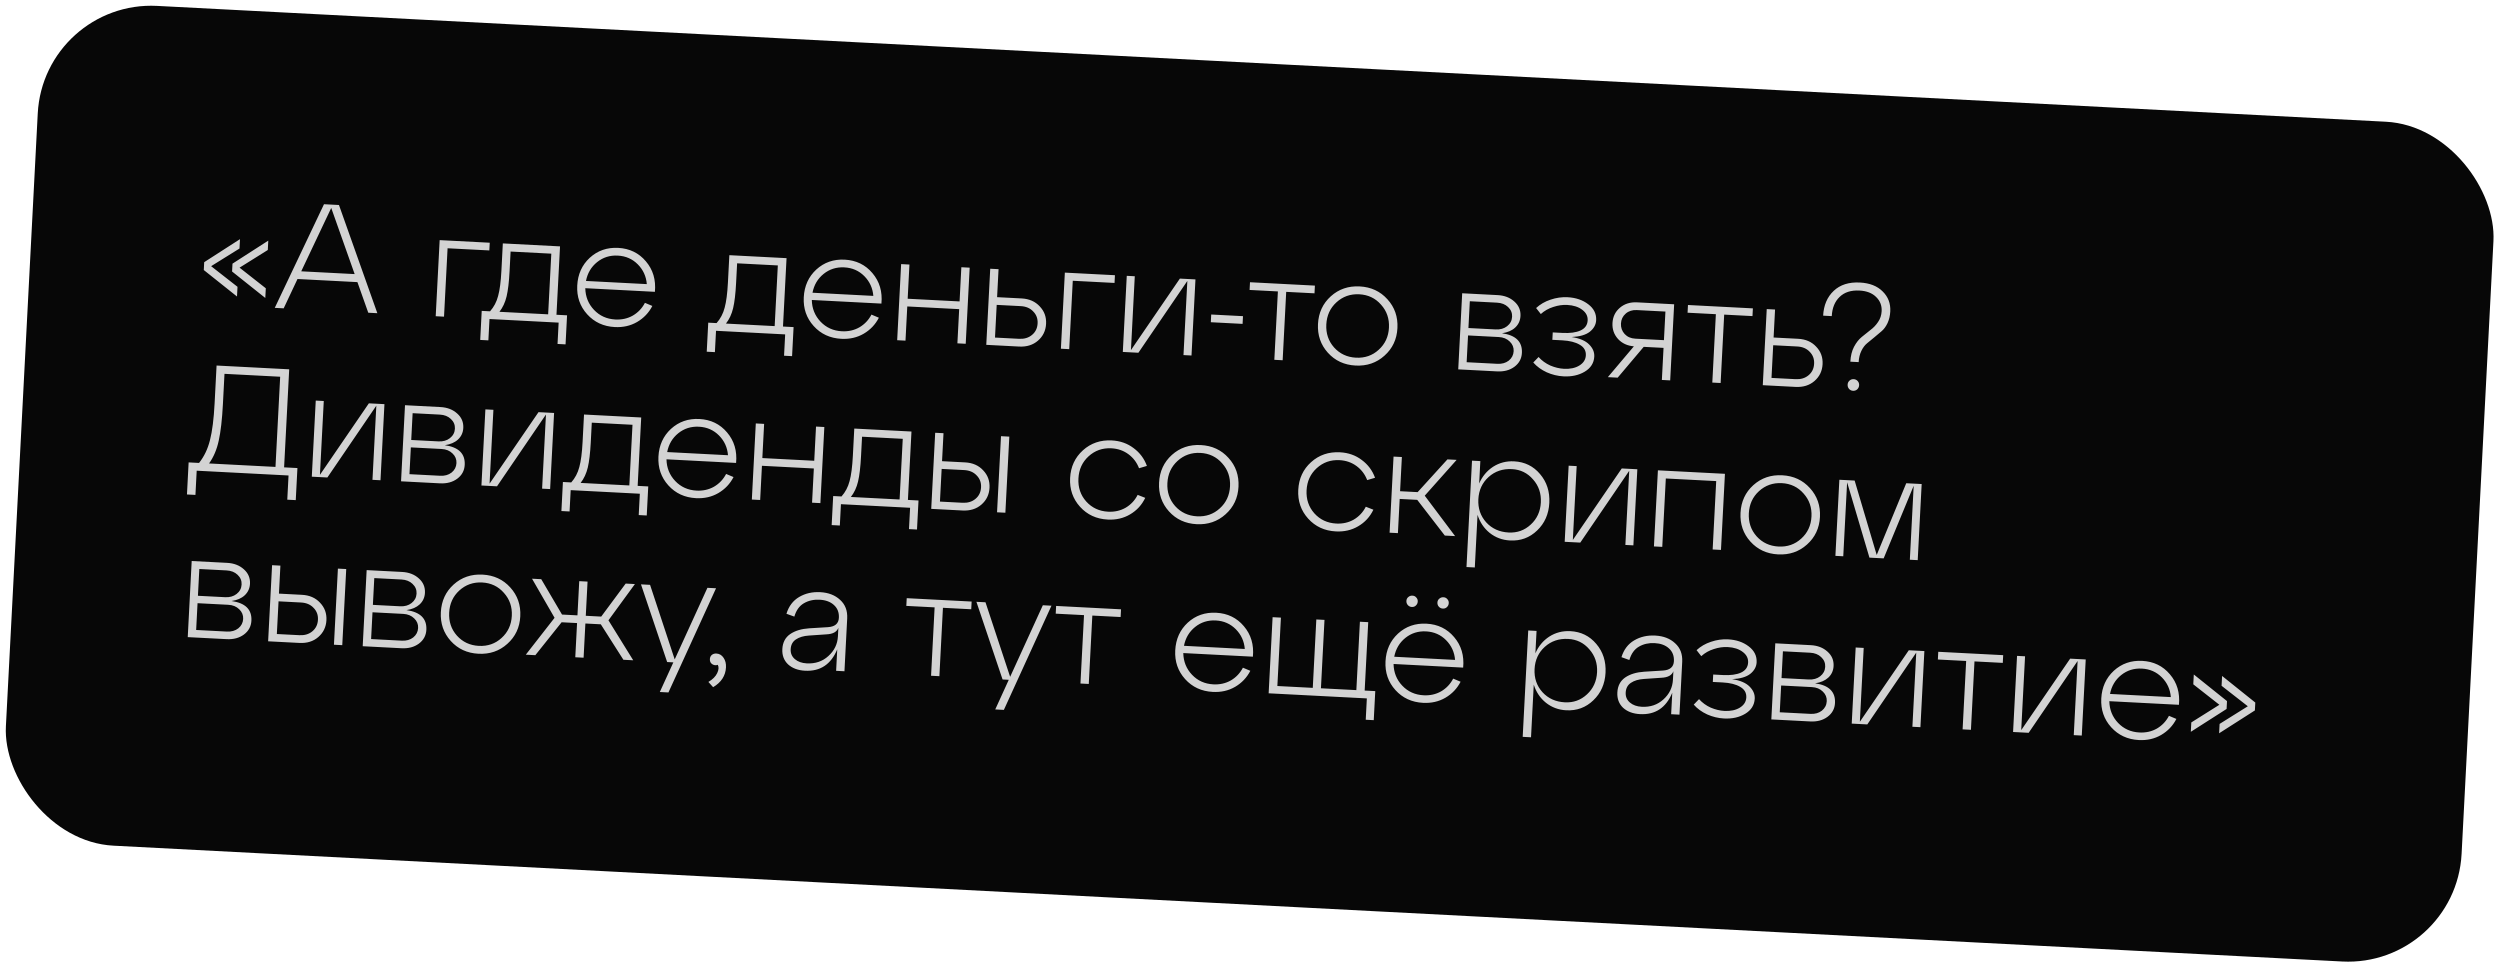
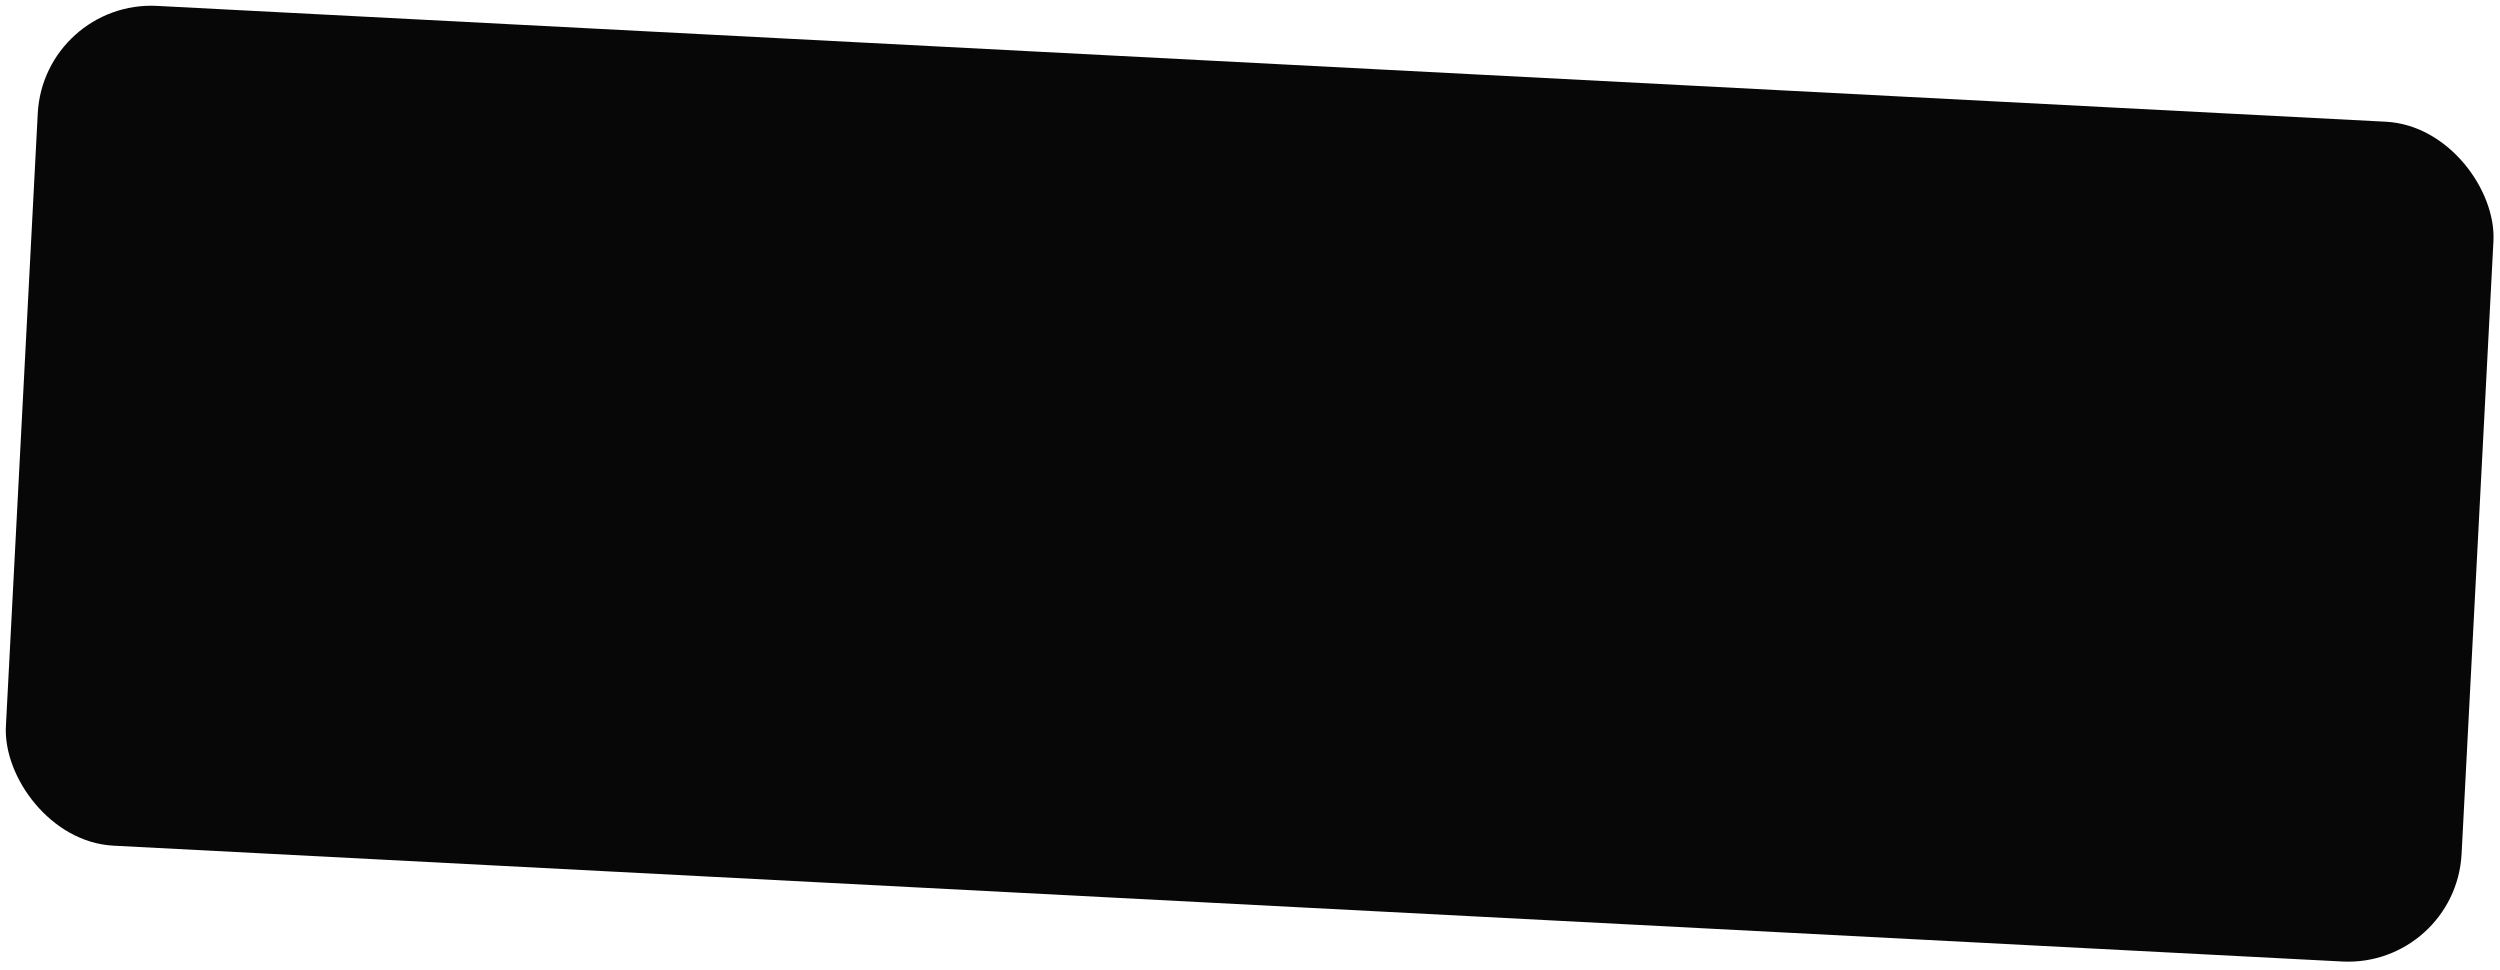
<svg xmlns="http://www.w3.org/2000/svg" width="330" height="128" viewBox="0 0 330 128" fill="none">
  <rect x="5.761" width="324.589" height="111" rx="15" transform="rotate(2.975 5.761 0)" fill="#070707" />
-   <path d="M31.678 31.568L31.613 32.806L27.868 35.135L31.351 37.859L31.284 39.138L26.9 35.645L26.954 34.607L31.678 31.568ZM30.689 34.801L35.413 31.762L35.349 33L31.622 35.33L35.086 38.053L35.019 39.332L30.635 35.839L30.689 34.801ZM49.81 41.342L48.611 41.28L47.179 37.24L39.27 36.829L37.447 40.7L36.268 40.638L42.767 26.957L44.744 27.06L49.81 41.342ZM43.723 27.447L39.763 35.813L46.814 36.18L43.723 27.447ZM58.611 41.799L57.513 41.742L58.035 31.696L64.646 32.039L64.593 33.058L59.081 32.772L58.611 41.799ZM73.923 32.522L73.454 41.549L74.852 41.622L74.653 45.457L73.594 45.402L73.74 42.586L64.613 42.111L64.466 44.928L63.388 44.871L63.587 41.037L64.686 41.094C65.196 40.52 65.552 39.844 65.752 39.066C65.966 38.29 66.111 37.182 66.185 35.744L66.373 32.129L73.923 32.522ZM65.924 41.158L72.355 41.492L72.772 33.483L67.399 33.204L67.264 35.8C67.19 37.225 67.059 38.333 66.871 39.124C66.683 39.916 66.367 40.594 65.924 41.158ZM81.601 32.72C83.106 32.799 84.323 33.389 85.254 34.492C86.198 35.596 86.596 36.939 86.447 38.52L77.259 38.042C77.281 39.165 77.665 40.119 78.412 40.906C79.159 41.692 80.098 42.115 81.23 42.174C82.082 42.218 82.852 42.045 83.54 41.653C84.229 41.248 84.759 40.688 85.13 39.973L86.109 40.385C85.649 41.282 84.978 41.988 84.097 42.503C83.23 43.005 82.25 43.228 81.158 43.172C79.667 43.094 78.448 42.53 77.501 41.479C76.554 40.429 76.119 39.165 76.196 37.687C76.274 36.195 76.824 34.975 77.848 34.027C78.886 33.08 80.137 32.644 81.601 32.72ZM81.548 33.739C80.51 33.685 79.6 33.972 78.82 34.599C78.04 35.226 77.549 36.055 77.349 37.086L85.378 37.503C85.298 36.484 84.902 35.616 84.192 34.898C83.481 34.18 82.6 33.794 81.548 33.739ZM103.824 34.076L103.355 43.103L104.753 43.176L104.554 47.011L103.495 46.956L103.641 44.14L94.514 43.665L94.367 46.481L93.289 46.425L93.488 42.591L94.587 42.648C95.097 42.074 95.453 41.398 95.653 40.62C95.867 39.844 96.012 38.736 96.086 37.298L96.274 33.683L103.824 34.076ZM95.825 42.712L102.256 43.046L102.673 35.037L97.3 34.758L97.165 37.354C97.091 38.779 96.96 39.887 96.772 40.678C96.584 41.47 96.268 42.148 95.825 42.712ZM111.502 34.274C113.007 34.353 114.225 34.943 115.155 36.046C116.099 37.15 116.497 38.493 116.348 40.074L107.16 39.596C107.182 40.719 107.566 41.673 108.313 42.46C109.06 43.246 109.999 43.669 111.131 43.728C111.983 43.772 112.753 43.599 113.441 43.207C114.13 42.802 114.66 42.242 115.031 41.527L116.011 41.939C115.55 42.836 114.879 43.542 113.998 44.057C113.131 44.559 112.151 44.782 111.059 44.725C109.568 44.648 108.349 44.084 107.402 43.033C106.455 41.983 106.02 40.719 106.097 39.241C106.175 37.749 106.725 36.529 107.749 35.581C108.787 34.634 110.038 34.198 111.502 34.274ZM111.449 35.293C110.411 35.239 109.501 35.526 108.721 36.153C107.941 36.78 107.45 37.609 107.25 38.64L115.279 39.057C115.199 38.038 114.803 37.17 114.093 36.452C113.382 35.734 112.501 35.348 111.449 35.293ZM119.525 44.965L118.427 44.908L118.949 34.862L120.047 34.919L119.813 39.433L126.664 39.789L126.898 35.275L127.997 35.332L127.475 45.378L126.376 45.321L126.611 40.807L119.76 40.451L119.525 44.965ZM134.522 45.745L130.188 45.519L130.71 35.473L131.809 35.53L131.617 39.225L134.852 39.393C135.851 39.445 136.647 39.794 137.241 40.439C137.849 41.071 138.13 41.84 138.083 42.745C138.036 43.651 137.677 44.393 137.006 44.972C136.349 45.539 135.521 45.797 134.522 45.745ZM131.564 40.244L131.34 44.558L134.515 44.723C135.208 44.759 135.777 44.588 136.224 44.211C136.684 43.834 136.931 43.326 136.964 42.687C136.997 42.061 136.804 41.537 136.385 41.115C135.981 40.68 135.432 40.445 134.74 40.409L131.564 40.244ZM141.137 46.088L140.038 46.031L140.56 35.985L147.171 36.328L147.118 37.347L141.606 37.061L141.137 46.088ZM149.285 46.212L155.743 36.774L157.801 36.881L157.279 46.927L156.22 46.872L156.729 37.086L150.268 46.563L148.211 46.456L148.733 36.41L149.791 36.465L149.285 46.212ZM164.021 42.752L159.827 42.534L159.88 41.515L164.074 41.733L164.021 42.752ZM169.31 47.553L168.212 47.495L168.681 38.468L164.946 38.274L164.999 37.255L173.567 37.7L173.514 38.719L169.779 38.525L169.31 47.553ZM173.974 42.768C174.052 41.277 174.616 40.058 175.667 39.111C176.717 38.164 177.988 37.73 179.479 37.807C180.971 37.885 182.19 38.449 183.136 39.499C184.096 40.551 184.538 41.822 184.46 43.313C184.383 44.791 183.813 46.003 182.749 46.949C181.699 47.896 180.428 48.331 178.936 48.253C177.445 48.176 176.226 47.612 175.279 46.561C174.333 45.511 173.898 44.246 173.974 42.768ZM176.406 39.911C175.579 40.669 175.135 41.64 175.073 42.825C175.011 44.01 175.353 45.023 176.097 45.862C176.854 46.703 177.819 47.154 178.99 47.215C180.162 47.275 181.162 46.927 181.989 46.169C182.829 45.411 183.28 44.44 183.342 43.255C183.403 42.07 183.055 41.057 182.298 40.217C181.555 39.364 180.597 38.907 179.425 38.846C178.254 38.785 177.247 39.14 176.406 39.911ZM198.262 43.99C200.091 44.246 200.968 45.112 200.891 46.59C200.851 47.349 200.519 47.96 199.894 48.421C199.284 48.87 198.525 49.071 197.62 49.024L192.487 48.757L193.009 38.711L197.683 38.954C198.588 39.001 199.328 39.286 199.901 39.81C200.476 40.32 200.743 40.955 200.704 41.714C200.672 42.327 200.438 42.835 200.003 43.24C199.583 43.632 199.002 43.882 198.262 43.99ZM197.611 39.951L194.016 39.764L193.832 43.3L197.427 43.486C198.026 43.518 198.528 43.377 198.931 43.064C199.349 42.739 199.57 42.323 199.597 41.817C199.623 41.311 199.445 40.881 199.063 40.527C198.694 40.174 198.21 39.982 197.611 39.951ZM193.597 47.813L197.652 48.024C198.251 48.055 198.752 47.914 199.156 47.602C199.56 47.276 199.775 46.859 199.802 46.353C199.827 45.861 199.656 45.438 199.287 45.085C198.919 44.719 198.435 44.52 197.836 44.489L193.781 44.278L193.597 47.813ZM207.454 44.488C208.513 44.65 209.284 44.977 209.766 45.469C210.248 45.949 210.474 46.481 210.444 47.067C210.4 47.919 209.978 48.585 209.179 49.064C208.393 49.53 207.461 49.736 206.383 49.68C205.624 49.64 204.885 49.462 204.168 49.144C203.451 48.813 202.859 48.382 202.392 47.85L203.091 47.125C203.52 47.602 204.035 47.975 204.635 48.247C205.249 48.506 205.849 48.651 206.435 48.681C207.26 48.724 207.942 48.579 208.48 48.246C209.018 47.914 209.302 47.468 209.331 46.909C209.362 46.296 209.093 45.828 208.522 45.505C207.966 45.169 207.195 44.975 206.209 44.924L204.911 44.857L204.962 43.878L206.26 43.946C207.246 43.997 208.032 43.891 208.62 43.627C209.222 43.352 209.539 42.908 209.57 42.295C209.599 41.736 209.363 41.27 208.862 40.896C208.361 40.51 207.698 40.295 206.873 40.252C206.274 40.221 205.662 40.309 205.037 40.517C204.412 40.712 203.862 41.024 203.386 41.453L202.766 40.66C203.299 40.167 203.932 39.799 204.666 39.557C205.413 39.302 206.167 39.194 206.926 39.234C208.004 39.29 208.91 39.597 209.642 40.156C210.387 40.715 210.737 41.421 210.693 42.273C210.663 42.859 210.383 43.365 209.853 43.792C209.324 44.205 208.524 44.437 207.454 44.488ZM216.094 39.91L220.987 40.165L220.465 50.211L219.366 50.154L219.587 45.92L216.97 45.784L213.534 49.851L212.236 49.783L215.672 45.716C214.808 45.645 214.11 45.321 213.579 44.746C213.049 44.158 212.805 43.458 212.847 42.646C212.89 41.82 213.212 41.149 213.813 40.633C214.428 40.104 215.188 39.863 216.094 39.91ZM215.865 44.705L219.639 44.901L219.836 41.126L216.061 40.93C215.475 40.9 214.986 41.054 214.595 41.395C214.203 41.735 213.994 42.171 213.966 42.704C213.938 43.236 214.101 43.699 214.455 44.091C214.809 44.47 215.279 44.675 215.865 44.705ZM227.123 50.557L226.024 50.5L226.494 41.472L222.759 41.278L222.812 40.26L231.38 40.705L231.327 41.724L227.592 41.529L227.123 50.557ZM237.021 51.072L232.687 50.846L233.209 40.8L234.307 40.857L234.115 44.552L237.351 44.72C238.35 44.772 239.146 45.12 239.74 45.766C240.348 46.398 240.628 47.167 240.581 48.072C240.534 48.978 240.175 49.72 239.504 50.299C238.847 50.866 238.019 51.123 237.021 51.072ZM234.062 45.571L233.838 49.885L237.014 50.05C237.706 50.086 238.276 49.915 238.723 49.538C239.183 49.161 239.43 48.653 239.463 48.014C239.495 47.388 239.302 46.864 238.884 46.442C238.479 46.007 237.93 45.772 237.238 45.736L234.062 45.571ZM245.343 47.799L244.245 47.742C244.284 46.983 244.445 46.331 244.727 45.784C245.023 45.226 245.366 44.79 245.756 44.476C246.147 44.149 246.53 43.842 246.905 43.554C247.294 43.268 247.626 42.918 247.901 42.505C248.19 42.093 248.348 41.613 248.377 41.068C248.415 40.335 248.173 39.715 247.652 39.207C247.132 38.686 246.399 38.401 245.454 38.352C244.335 38.294 243.459 38.576 242.826 39.197C242.194 39.805 241.85 40.648 241.793 41.727L240.655 41.667C240.726 40.296 241.19 39.205 242.047 38.395C242.903 37.585 244.057 37.218 245.509 37.294C246.8 37.361 247.801 37.753 248.511 38.471C249.236 39.176 249.571 40.055 249.516 41.107C249.486 41.679 249.366 42.194 249.155 42.65C248.946 43.093 248.687 43.447 248.379 43.711C248.086 43.963 247.765 44.233 247.416 44.522C247.081 44.799 246.76 45.062 246.454 45.313C246.161 45.552 245.91 45.886 245.701 46.316C245.491 46.745 245.372 47.24 245.343 47.799ZM243.887 50.767C243.898 50.554 243.981 50.379 244.135 50.24C244.289 50.101 244.472 50.037 244.685 50.048C244.899 50.059 245.074 50.142 245.213 50.296C245.352 50.45 245.416 50.633 245.405 50.846C245.394 51.059 245.311 51.242 245.156 51.394C245.002 51.533 244.819 51.597 244.606 51.586C244.393 51.575 244.217 51.492 244.078 51.338C243.939 51.184 243.875 50.994 243.887 50.767ZM38.175 48.748L37.502 61.691L39.26 61.782L39.04 66.016L37.921 65.958L38.087 62.763L25.964 62.132L25.798 65.328L24.679 65.27L24.899 61.036L26.277 61.107C26.949 60.261 27.428 59.258 27.716 58.098C28.017 56.925 28.221 55.307 28.328 53.243L28.588 48.25L38.175 48.748ZM27.596 61.176L36.364 61.632L36.983 49.728L29.632 49.346L29.427 53.3C29.32 55.364 29.135 56.983 28.874 58.158C28.627 59.32 28.201 60.326 27.596 61.176ZM42.231 62.677L48.69 53.24L50.747 53.347L50.225 63.393L49.166 63.338L49.675 53.551L43.214 63.029L41.157 62.922L41.679 52.876L42.738 52.931L42.231 62.677ZM58.713 58.768C60.543 59.023 61.419 59.889 61.342 61.367C61.303 62.127 60.97 62.737 60.346 63.198C59.735 63.647 58.977 63.848 58.071 63.801L52.938 63.534L53.46 53.488L58.134 53.731C59.039 53.778 59.779 54.063 60.353 54.587C60.927 55.097 61.194 55.732 61.155 56.491C61.123 57.104 60.89 57.612 60.455 58.017C60.034 58.409 59.453 58.659 58.713 58.768ZM58.062 54.728L54.467 54.541L54.283 58.077L57.878 58.264C58.478 58.295 58.979 58.154 59.382 57.841C59.8 57.516 60.022 57.1 60.048 56.594C60.074 56.088 59.896 55.658 59.514 55.304C59.145 54.952 58.661 54.76 58.062 54.728ZM54.049 62.591L58.103 62.801C58.702 62.833 59.204 62.692 59.607 62.379C60.011 62.053 60.227 61.637 60.253 61.131C60.278 60.638 60.107 60.215 59.738 59.862C59.37 59.496 58.886 59.297 58.287 59.266L54.232 59.055L54.049 62.591ZM64.623 63.841L71.082 54.404L73.139 54.511L72.617 64.557L71.558 64.502L72.067 54.715L65.606 64.193L63.549 64.086L64.071 54.039L65.13 54.094L64.623 63.841ZM84.64 55.108L84.171 64.136L85.569 64.209L85.37 68.044L84.311 67.989L84.457 65.172L75.33 64.698L75.183 67.514L74.105 67.458L74.304 63.623L75.403 63.68C75.913 63.106 76.269 62.43 76.469 61.653C76.683 60.876 76.828 59.769 76.902 58.331L77.09 54.716L84.64 55.108ZM76.641 63.745L83.072 64.079L83.489 56.07L78.116 55.791L77.981 58.387C77.907 59.812 77.776 60.92 77.588 61.711C77.4 62.502 77.084 63.18 76.641 63.745ZM92.318 55.307C93.823 55.385 95.041 55.976 95.971 57.079C96.915 58.183 97.313 59.525 97.164 61.106L87.976 60.629C87.998 61.752 88.382 62.706 89.129 63.493C89.876 64.279 90.816 64.702 91.947 64.761C92.799 64.805 93.57 64.631 94.257 64.24C94.946 63.835 95.476 63.275 95.847 62.56L96.827 62.971C96.366 63.869 95.695 64.575 94.814 65.09C93.947 65.592 92.967 65.815 91.875 65.758C90.384 65.681 89.165 65.117 88.218 64.066C87.272 63.016 86.837 61.751 86.913 60.273C86.991 58.782 87.542 57.562 88.566 56.614C89.603 55.667 90.854 55.231 92.318 55.307ZM92.266 56.326C91.227 56.272 90.317 56.558 89.537 57.185C88.757 57.812 88.267 58.641 88.066 59.672L96.095 60.09C96.015 59.071 95.619 58.202 94.909 57.484C94.198 56.767 93.317 56.38 92.266 56.326ZM100.341 65.998L99.243 65.941L99.765 55.894L100.864 55.952L100.629 60.465L107.48 60.821L107.714 56.307L108.813 56.365L108.291 66.411L107.192 66.354L107.427 61.84L100.576 61.484L100.341 65.998ZM120.315 56.962L119.845 65.99L121.244 66.063L121.044 69.898L119.986 69.843L120.132 67.026L111.004 66.552L110.858 69.368L109.779 69.312L109.979 65.477L111.077 65.534C111.588 64.96 111.943 64.284 112.144 63.507C112.358 62.73 112.502 61.623 112.577 60.185L112.765 56.57L120.315 56.962ZM112.316 65.599L118.747 65.933L119.163 57.924L113.79 57.645L113.655 60.241C113.581 61.666 113.45 62.774 113.262 63.565C113.074 64.356 112.759 65.034 112.316 65.599ZM127.056 67.386L122.922 67.171L123.444 57.125L124.543 57.182L124.35 60.877L127.386 61.035C128.385 61.087 129.181 61.435 129.775 62.08C130.383 62.713 130.664 63.482 130.617 64.387C130.57 65.293 130.211 66.035 129.54 66.614C128.883 67.181 128.055 67.438 127.056 67.386ZM132.709 67.68L131.61 67.623L132.132 57.577L133.231 57.634L132.709 67.68ZM124.298 61.896L124.073 66.21L127.049 66.365C127.742 66.4 128.311 66.23 128.758 65.853C129.218 65.476 129.465 64.968 129.498 64.329C129.531 63.703 129.338 63.179 128.919 62.757C128.514 62.322 127.966 62.086 127.274 62.05L124.298 61.896ZM141.254 63.097C141.332 61.606 141.896 60.387 142.946 59.44C143.997 58.493 145.268 58.059 146.759 58.136C147.864 58.194 148.821 58.531 149.63 59.147C150.454 59.75 151.04 60.535 151.391 61.501L150.353 61.808C150.059 61.045 149.591 60.426 148.948 59.953C148.305 59.478 147.557 59.219 146.705 59.175C145.533 59.114 144.527 59.469 143.686 60.24C142.859 60.998 142.414 61.969 142.353 63.154C142.291 64.34 142.632 65.352 143.376 66.192C144.134 67.032 145.098 67.483 146.27 67.544C147.122 67.588 147.892 67.414 148.58 67.023C149.269 66.618 149.799 66.052 150.171 65.323L151.172 65.716C150.722 66.654 150.057 67.38 149.176 67.895C148.308 68.411 147.321 68.64 146.216 68.582C144.725 68.505 143.506 67.941 142.559 66.89C141.612 65.84 141.177 64.575 141.254 63.097ZM152.996 63.708C153.074 62.216 153.638 60.997 154.688 60.05C155.739 59.104 157.01 58.669 158.501 58.747C159.992 58.824 161.211 59.388 162.158 60.439C163.118 61.49 163.559 62.761 163.482 64.253C163.405 65.731 162.835 66.943 161.771 67.889C160.72 68.835 159.449 69.27 157.958 69.193C156.467 69.115 155.248 68.551 154.301 67.501C153.354 66.45 152.919 65.186 152.996 63.708ZM155.428 60.85C154.601 61.608 154.156 62.58 154.095 63.765C154.033 64.95 154.374 65.962 155.118 66.802C155.876 67.642 156.84 68.093 158.012 68.154C159.184 68.215 160.183 67.866 161.01 67.108C161.851 66.351 162.302 65.379 162.363 64.195C162.425 63.009 162.077 61.997 161.32 61.156C160.576 60.303 159.619 59.846 158.447 59.785C157.275 59.724 156.269 60.079 155.428 60.85ZM171.37 64.662C171.447 63.171 172.011 61.952 173.062 61.005C174.112 60.059 175.383 59.624 176.875 59.702C177.98 59.759 178.937 60.096 179.746 60.712C180.569 61.316 181.156 62.1 181.506 63.066L180.469 63.373C180.175 62.61 179.706 61.992 179.063 61.518C178.42 61.044 177.673 60.785 176.821 60.74C175.649 60.679 174.642 61.034 173.801 61.805C172.974 62.563 172.53 63.535 172.468 64.72C172.407 65.905 172.748 66.917 173.492 67.757C174.249 68.597 175.214 69.048 176.386 69.109C177.238 69.153 178.008 68.98 178.696 68.588C179.384 68.183 179.915 67.617 180.286 66.888L181.287 67.281C180.838 68.219 180.173 68.945 179.291 69.46C178.423 69.976 177.437 70.205 176.332 70.147C174.84 70.07 173.621 69.506 172.675 68.455C171.728 67.405 171.293 66.141 171.37 64.662ZM192.277 60.702L188.066 65.43L192.074 70.765L190.716 70.695L187.076 65.98L184.759 65.859L184.525 70.373L183.426 70.316L183.948 60.27L185.047 60.327L184.812 64.841L187.129 64.961L191.059 60.639L192.277 60.702ZM199.868 60.897C201.266 60.969 202.406 61.529 203.286 62.576C204.179 63.624 204.587 64.894 204.51 66.385C204.433 67.863 203.896 69.077 202.899 70.026C201.915 70.976 200.724 71.415 199.325 71.343C198.3 71.289 197.403 70.956 196.634 70.341C195.878 69.728 195.345 68.933 195.035 67.955L194.674 74.906L193.576 74.849L194.305 60.808L195.404 60.865L195.25 63.821C195.66 62.881 196.272 62.145 197.087 61.613C197.916 61.082 198.843 60.843 199.868 60.897ZM199.14 70.291C200.271 70.35 201.244 70 202.058 69.242C202.885 68.483 203.33 67.512 203.391 66.327C203.453 65.142 203.112 64.129 202.367 63.289C201.637 62.437 200.706 61.981 199.575 61.923C198.363 61.86 197.337 62.207 196.496 62.964C195.656 63.722 195.205 64.7 195.142 65.898C195.08 67.096 195.428 68.116 196.185 68.956C196.943 69.783 197.928 70.228 199.14 70.291ZM207.614 71.273L214.072 61.835L216.129 61.942L215.607 71.988L214.549 71.933L215.057 62.147L208.597 71.624L206.539 71.517L207.062 61.471L208.12 61.526L207.614 71.273ZM219.419 72.186L218.32 72.129L218.843 62.083L227.691 62.543L227.169 72.589L226.07 72.532L226.539 63.504L219.888 63.159L219.419 72.186ZM229.748 67.697C229.825 66.205 230.389 64.986 231.44 64.039C232.491 63.093 233.762 62.658 235.253 62.736C236.744 62.813 237.963 63.377 238.91 64.428C239.87 65.479 240.311 66.75 240.234 68.242C240.157 69.719 239.587 70.931 238.523 71.878C237.472 72.824 236.201 73.259 234.71 73.181C233.219 73.104 232 72.54 231.053 71.489C230.106 70.439 229.671 69.174 229.748 67.697ZM232.18 64.839C231.352 65.597 230.908 66.569 230.846 67.754C230.785 68.939 231.126 69.951 231.87 70.791C232.628 71.631 233.592 72.082 234.764 72.143C235.936 72.204 236.935 71.855 237.762 71.097C238.603 70.34 239.054 69.368 239.115 68.183C239.177 66.998 238.829 65.986 238.072 65.145C237.328 64.292 236.371 63.835 235.199 63.774C234.027 63.713 233.021 64.068 232.18 64.839ZM253.66 63.892L253.138 73.939L252.099 73.885L252.607 64.118L248.644 73.705L246.766 73.608L243.819 63.661L243.311 73.428L242.273 73.374L242.795 63.328L244.812 63.433L247.726 73.257L251.623 63.787L253.66 63.892ZM30.557 79.334C32.386 79.589 33.263 80.456 33.186 81.934C33.146 82.693 32.814 83.303 32.19 83.765C31.579 84.214 30.821 84.415 29.915 84.367L24.782 84.101L25.304 74.054L29.978 74.297C30.883 74.344 31.623 74.63 32.196 75.153C32.771 75.664 33.038 76.299 32.999 77.058C32.967 77.67 32.733 78.179 32.298 78.583C31.878 78.975 31.297 79.226 30.557 79.334ZM29.906 75.295L26.311 75.108L26.127 78.643L29.722 78.83C30.321 78.861 30.823 78.72 31.226 78.407C31.644 78.082 31.866 77.666 31.892 77.16C31.918 76.654 31.74 76.225 31.358 75.871C30.989 75.518 30.505 75.326 29.906 75.295ZM25.892 83.157L29.947 83.368C30.546 83.399 31.048 83.258 31.451 82.945C31.855 82.619 32.07 82.203 32.097 81.697C32.122 81.204 31.951 80.782 31.582 80.429C31.214 80.062 30.73 79.864 30.131 79.832L26.076 79.622L25.892 83.157ZM39.527 84.867L35.393 84.652L35.915 74.606L37.013 74.663L36.821 78.358L39.857 78.516C40.856 78.567 41.652 78.916 42.246 79.561C42.854 80.193 43.135 80.962 43.088 81.868C43.041 82.773 42.681 83.516 42.011 84.095C41.354 84.662 40.526 84.919 39.527 84.867ZM45.179 85.161L44.081 85.104L44.603 75.057L45.702 75.114L45.179 85.161ZM36.768 79.376L36.544 83.691L39.52 83.845C40.213 83.881 40.782 83.711 41.229 83.333C41.689 82.957 41.936 82.449 41.969 81.81C42.002 81.184 41.809 80.66 41.39 80.237C40.985 79.802 40.437 79.567 39.744 79.531L36.768 79.376ZM53.651 80.534C55.48 80.79 56.356 81.656 56.28 83.134C56.24 83.893 55.908 84.503 55.283 84.965C54.672 85.414 53.914 85.615 53.009 85.568L47.876 85.301L48.398 75.254L53.072 75.497C53.977 75.544 54.717 75.83 55.29 76.354C55.864 76.864 56.132 77.499 56.093 78.258C56.061 78.87 55.827 79.379 55.392 79.784C54.971 80.176 54.391 80.426 53.651 80.534ZM53 76.495L49.405 76.308L49.221 79.843L52.816 80.03C53.415 80.061 53.917 79.921 54.32 79.608C54.737 79.282 54.959 78.867 54.986 78.361C55.012 77.855 54.834 77.425 54.452 77.071C54.083 76.718 53.599 76.526 53 76.495ZM48.986 84.357L53.041 84.568C53.64 84.599 54.141 84.458 54.545 84.145C54.949 83.819 55.164 83.403 55.191 82.897C55.216 82.405 55.044 81.982 54.676 81.629C54.307 81.263 53.824 81.064 53.225 81.033L49.17 80.822L48.986 84.357ZM58.192 80.81C58.269 79.319 58.833 78.1 59.884 77.153C60.934 76.206 62.205 75.772 63.697 75.849C65.188 75.927 66.407 76.491 67.354 77.541C68.314 78.593 68.755 79.864 68.677 81.355C68.601 82.833 68.03 84.045 66.966 84.991C65.916 85.938 64.645 86.373 63.154 86.295C61.662 86.218 60.443 85.654 59.496 84.603C58.55 83.552 58.115 82.288 58.192 80.81ZM60.623 77.953C59.796 78.711 59.352 79.682 59.29 80.867C59.228 82.052 59.57 83.065 60.314 83.905C61.071 84.745 62.036 85.196 63.208 85.257C64.379 85.317 65.379 84.969 66.206 84.211C67.046 83.453 67.497 82.482 67.559 81.297C67.621 80.112 67.273 79.099 66.515 78.259C65.772 77.406 64.814 76.949 63.642 76.888C62.471 76.827 61.464 77.182 60.623 77.953ZM83.809 77.095L80.316 81.88L83.586 87.157L82.288 87.089L79.307 82.408L77.27 82.302L77.035 86.816L75.937 86.759L76.171 82.245L74.134 82.139L70.664 86.485L69.405 86.42L73.203 81.55L70.227 76.389L71.445 76.452L74.187 81.121L76.224 81.227L76.459 76.713L77.557 76.77L77.323 81.284L79.36 81.39L82.59 77.031L83.809 77.095ZM89.062 87.041L93.378 77.592L94.517 77.651L88.234 91.404L87.096 91.345L88.882 87.432L88.063 87.389L84.61 77.136L85.808 77.199L89.062 87.041ZM94.563 86.265C94.962 86.286 95.28 86.476 95.515 86.835C95.75 87.181 95.855 87.601 95.83 88.094C95.772 89.199 95.206 90.07 94.132 90.709L93.507 90.016C94.072 89.684 94.459 89.297 94.669 88.854C94.879 88.411 94.904 88.045 94.746 87.757C94.501 87.851 94.262 87.825 94.029 87.68C93.796 87.534 93.688 87.308 93.704 87.002C93.715 86.775 93.798 86.593 93.952 86.454C94.12 86.316 94.323 86.253 94.563 86.265ZM108.265 78.165C109.357 78.222 110.234 78.562 110.896 79.183C111.572 79.793 111.883 80.61 111.83 81.635L111.468 88.606L110.369 88.549L110.516 85.713C109.692 87.699 108.275 88.64 106.264 88.536C105.332 88.487 104.586 88.208 104.025 87.698C103.478 87.176 103.226 86.502 103.269 85.676C103.314 84.811 103.655 84.154 104.292 83.707C104.943 83.26 105.784 83.003 106.816 82.937L109.287 82.785C110.211 82.726 110.693 82.317 110.732 81.558C110.769 80.853 110.551 80.287 110.079 79.862C109.621 79.438 108.992 79.205 108.193 79.163C107.408 79.122 106.712 79.28 106.106 79.635C105.514 79.978 105.096 80.564 104.853 81.393L103.811 81.018C104.117 80.019 104.676 79.281 105.488 78.802C106.301 78.324 107.226 78.112 108.265 78.165ZM106.495 87.566C107.627 87.625 108.578 87.301 109.349 86.593C110.134 85.886 110.552 85.02 110.606 83.995L110.664 82.876C110.462 83.413 109.933 83.7 109.077 83.735L106.766 83.895C106.069 83.939 105.5 84.11 105.057 84.407C104.628 84.692 104.399 85.121 104.369 85.694C104.341 86.226 104.526 86.663 104.922 87.004C105.318 87.345 105.842 87.532 106.495 87.566ZM123.999 89.257L122.9 89.2L123.369 80.172L119.634 79.978L119.687 78.959L128.256 79.405L128.203 80.423L124.468 80.229L123.999 89.257ZM133.338 89.342L137.654 79.893L138.793 79.952L132.511 93.705L131.372 93.646L133.158 89.733L132.339 89.691L128.886 79.438L130.085 79.5L133.338 89.342ZM143.718 90.282L142.62 90.225L143.089 81.197L139.354 81.003L139.407 79.984L147.975 80.43L147.922 81.448L144.187 81.254L143.718 90.282ZM160.536 80.882C162.041 80.96 163.258 81.551 164.189 82.654C165.133 83.758 165.531 85.1 165.382 86.681L156.194 86.204C156.216 87.327 156.6 88.281 157.347 89.068C158.094 89.854 159.033 90.277 160.165 90.336C161.017 90.38 161.787 90.206 162.475 89.815C163.164 89.41 163.693 88.85 164.064 88.135L165.044 88.546C164.584 89.444 163.913 90.15 163.032 90.665C162.165 91.167 161.185 91.39 160.093 91.333C158.602 91.256 157.383 90.692 156.436 89.641C155.489 88.591 155.054 87.326 155.131 85.848C155.209 84.357 155.759 83.137 156.783 82.189C157.82 81.242 159.071 80.806 160.536 80.882ZM160.483 81.901C159.445 81.847 158.535 82.133 157.755 82.76C156.975 83.387 156.484 84.216 156.284 85.247L164.313 85.665C164.232 84.646 163.837 83.777 163.127 83.059C162.416 82.342 161.535 81.955 160.483 81.901ZM180.423 92.189L167.461 91.516L167.983 81.469L169.081 81.526L168.612 90.554L173.286 90.797L173.755 81.769L174.833 81.825L174.364 90.853L179.038 91.096L179.507 82.068L180.606 82.125L180.136 91.153L181.535 91.226L181.335 95.061L180.277 95.006L180.423 92.189ZM186.894 79.929C186.753 80.068 186.576 80.133 186.363 80.122C186.15 80.111 185.974 80.028 185.836 79.874C185.697 79.72 185.633 79.536 185.644 79.323C185.655 79.11 185.737 78.941 185.891 78.815C186.045 78.676 186.228 78.612 186.441 78.624C186.654 78.635 186.824 78.717 186.949 78.87C187.089 79.011 187.153 79.188 187.142 79.401C187.131 79.614 187.048 79.79 186.894 79.929ZM190.989 80.142C190.848 80.281 190.671 80.345 190.458 80.334C190.245 80.323 190.069 80.241 189.93 80.087C189.791 79.933 189.727 79.749 189.738 79.536C189.749 79.323 189.832 79.154 189.985 79.028C190.139 78.889 190.323 78.825 190.536 78.836C190.749 78.847 190.918 78.93 191.044 79.083C191.183 79.224 191.247 79.401 191.236 79.614C191.225 79.827 191.143 80.003 190.989 80.142ZM188.292 82.325C189.796 82.403 191.014 82.993 191.945 84.097C192.889 85.2 193.286 86.543 193.137 88.124L183.95 87.646C183.971 88.769 184.356 89.724 185.102 90.51C185.849 91.297 186.789 91.719 187.92 91.778C188.773 91.822 189.543 91.649 190.231 91.257C190.919 90.853 191.449 90.293 191.82 89.578L192.8 89.989C192.339 90.886 191.669 91.592 190.787 92.107C189.92 92.61 188.94 92.832 187.849 92.776C186.357 92.698 185.138 92.134 184.191 91.084C183.245 90.033 182.81 88.769 182.887 87.291C182.964 85.799 183.515 84.58 184.539 83.632C185.576 82.684 186.827 82.249 188.292 82.325ZM188.239 83.343C187.2 83.289 186.291 83.576 185.51 84.203C184.73 84.83 184.24 85.659 184.039 86.69L192.069 87.107C191.988 86.088 191.592 85.22 190.882 84.502C190.172 83.784 189.291 83.398 188.239 83.343ZM207.289 83.312C208.687 83.385 209.826 83.945 210.707 84.992C211.6 86.039 212.008 87.309 211.931 88.8C211.854 90.278 211.317 91.492 210.319 92.442C209.335 93.392 208.144 93.831 206.746 93.758C205.721 93.705 204.824 93.371 204.055 92.757C203.299 92.143 202.766 91.348 202.456 90.371L202.095 97.321L200.996 97.264L201.726 83.223L202.825 83.28L202.671 86.236C203.08 85.296 203.693 84.56 204.508 84.029C205.337 83.498 206.264 83.259 207.289 83.312ZM206.561 92.707C207.692 92.766 208.665 92.416 209.479 91.657C210.306 90.899 210.75 89.927 210.812 88.742C210.874 87.557 210.532 86.545 209.788 85.705C209.058 84.853 208.127 84.397 206.995 84.338C205.784 84.275 204.758 84.622 203.917 85.38C203.077 86.137 202.625 87.115 202.563 88.313C202.501 89.512 202.848 90.531 203.606 91.372C204.364 92.199 205.349 92.644 206.561 92.707ZM218.487 83.894C219.579 83.951 220.456 84.29 221.118 84.912C221.794 85.521 222.105 86.338 222.052 87.364L221.69 94.334L220.591 94.277L220.739 91.441C219.915 93.427 218.497 94.368 216.487 94.264C215.554 94.216 214.808 93.936 214.247 93.427C213.7 92.904 213.448 92.23 213.491 91.405C213.536 90.539 213.877 89.883 214.514 89.435C215.165 88.988 216.006 88.732 217.038 88.665L219.509 88.513C220.433 88.454 220.915 88.046 220.955 87.287C220.991 86.581 220.774 86.015 220.302 85.59C219.843 85.166 219.214 84.933 218.416 84.891C217.63 84.851 216.934 85.008 216.328 85.364C215.736 85.707 215.319 86.293 215.075 87.121L214.033 86.747C214.339 85.748 214.898 85.009 215.711 84.531C216.523 84.052 217.449 83.84 218.487 83.894ZM216.717 93.295C217.849 93.353 218.8 93.029 219.571 92.322C220.356 91.615 220.775 90.749 220.828 89.723L220.886 88.605C220.685 89.142 220.156 89.428 219.299 89.464L216.988 89.624C216.291 89.668 215.722 89.838 215.279 90.136C214.85 90.421 214.621 90.849 214.591 91.422C214.564 91.954 214.748 92.391 215.144 92.732C215.54 93.073 216.065 93.261 216.717 93.295ZM228.634 89.648C229.694 89.81 230.465 90.137 230.947 90.63C231.429 91.109 231.655 91.641 231.625 92.227C231.58 93.079 231.159 93.745 230.359 94.224C229.574 94.691 228.642 94.896 227.564 94.84C226.805 94.8 226.066 94.622 225.348 94.304C224.631 93.973 224.04 93.542 223.573 93.01L224.272 92.285C224.701 92.762 225.216 93.136 225.816 93.407C226.43 93.666 227.03 93.811 227.616 93.841C228.441 93.884 229.123 93.739 229.661 93.407C230.199 93.074 230.482 92.628 230.511 92.069C230.543 91.457 230.274 90.989 229.703 90.665C229.147 90.329 228.376 90.135 227.39 90.084L226.092 90.017L226.143 89.038L227.441 89.106C228.426 89.157 229.213 89.051 229.801 88.788C230.403 88.512 230.719 88.068 230.751 87.455C230.78 86.896 230.544 86.43 230.043 86.057C229.542 85.67 228.879 85.455 228.054 85.412C227.454 85.381 226.842 85.47 226.217 85.677C225.593 85.872 225.043 86.184 224.567 86.613L223.947 85.82C224.48 85.327 225.113 84.959 225.847 84.717C226.594 84.462 227.348 84.354 228.106 84.394C229.185 84.45 230.09 84.757 230.822 85.316C231.568 85.876 231.918 86.581 231.874 87.433C231.843 88.019 231.563 88.525 231.034 88.952C230.505 89.365 229.705 89.597 228.634 89.648ZM239.592 90.198C241.421 90.453 242.297 91.32 242.22 92.798C242.181 93.557 241.849 94.167 241.224 94.628C240.613 95.077 239.855 95.278 238.949 95.231L233.816 94.964L234.338 84.918L239.012 85.161C239.918 85.208 240.657 85.493 241.231 86.017C241.805 86.528 242.072 87.162 242.033 87.921C242.001 88.534 241.768 89.043 241.333 89.447C240.912 89.839 240.331 90.089 239.592 90.198ZM238.94 86.159L235.345 85.972L235.161 89.507L238.757 89.694C239.356 89.725 239.857 89.584 240.261 89.271C240.678 88.946 240.9 88.53 240.926 88.024C240.952 87.518 240.774 87.088 240.392 86.735C240.023 86.382 239.539 86.19 238.94 86.159ZM234.927 94.021L238.981 94.231C239.581 94.263 240.082 94.122 240.485 93.809C240.889 93.483 241.105 93.067 241.131 92.561C241.157 92.068 240.985 91.645 240.616 91.292C240.248 90.926 239.764 90.727 239.165 90.696L235.111 90.486L234.927 94.021ZM245.501 95.271L251.96 85.834L254.017 85.941L253.495 95.987L252.436 95.932L252.945 86.145L246.484 95.623L244.427 95.516L244.949 85.469L246.008 85.525L245.501 95.271ZM260.163 96.334L259.064 96.277L259.533 87.249L255.798 87.055L255.851 86.036L264.42 86.481L264.367 87.5L260.632 87.306L260.163 96.334ZM266.801 96.378L273.259 86.941L275.316 87.048L274.794 97.094L273.736 97.039L274.244 87.252L267.784 96.73L265.726 96.623L266.249 86.576L267.307 86.631L266.801 96.378ZM282.773 87.235C284.278 87.313 285.496 87.904 286.426 89.007C287.37 90.111 287.768 91.453 287.619 93.034L278.431 92.557C278.453 93.679 278.837 94.634 279.584 95.421C280.331 96.207 281.271 96.63 282.402 96.688C283.255 96.733 284.025 96.559 284.712 96.168C285.401 95.763 285.931 95.203 286.302 94.488L287.282 94.899C286.821 95.797 286.15 96.503 285.269 97.018C284.402 97.52 283.422 97.743 282.33 97.686C280.839 97.609 279.62 97.044 278.673 95.994C277.727 94.943 277.292 93.679 277.368 92.201C277.446 90.71 277.997 89.49 279.021 88.542C280.058 87.594 281.309 87.159 282.773 87.235ZM282.721 88.254C281.682 88.2 280.773 88.486 279.992 89.113C279.212 89.74 278.722 90.569 278.521 91.6L286.55 92.017C286.47 90.999 286.074 90.13 285.364 89.412C284.654 88.695 283.772 88.308 282.721 88.254ZM289.581 89.031L293.964 92.543L293.91 93.582L289.187 96.6L289.252 95.362L292.958 93.031L289.513 90.329L289.581 89.031ZM293.248 90.523L293.316 89.225L297.699 92.737L297.645 93.776L292.922 96.795L292.987 95.556L296.713 93.227L293.248 90.523Z" fill="#D3D3D3" />
</svg>